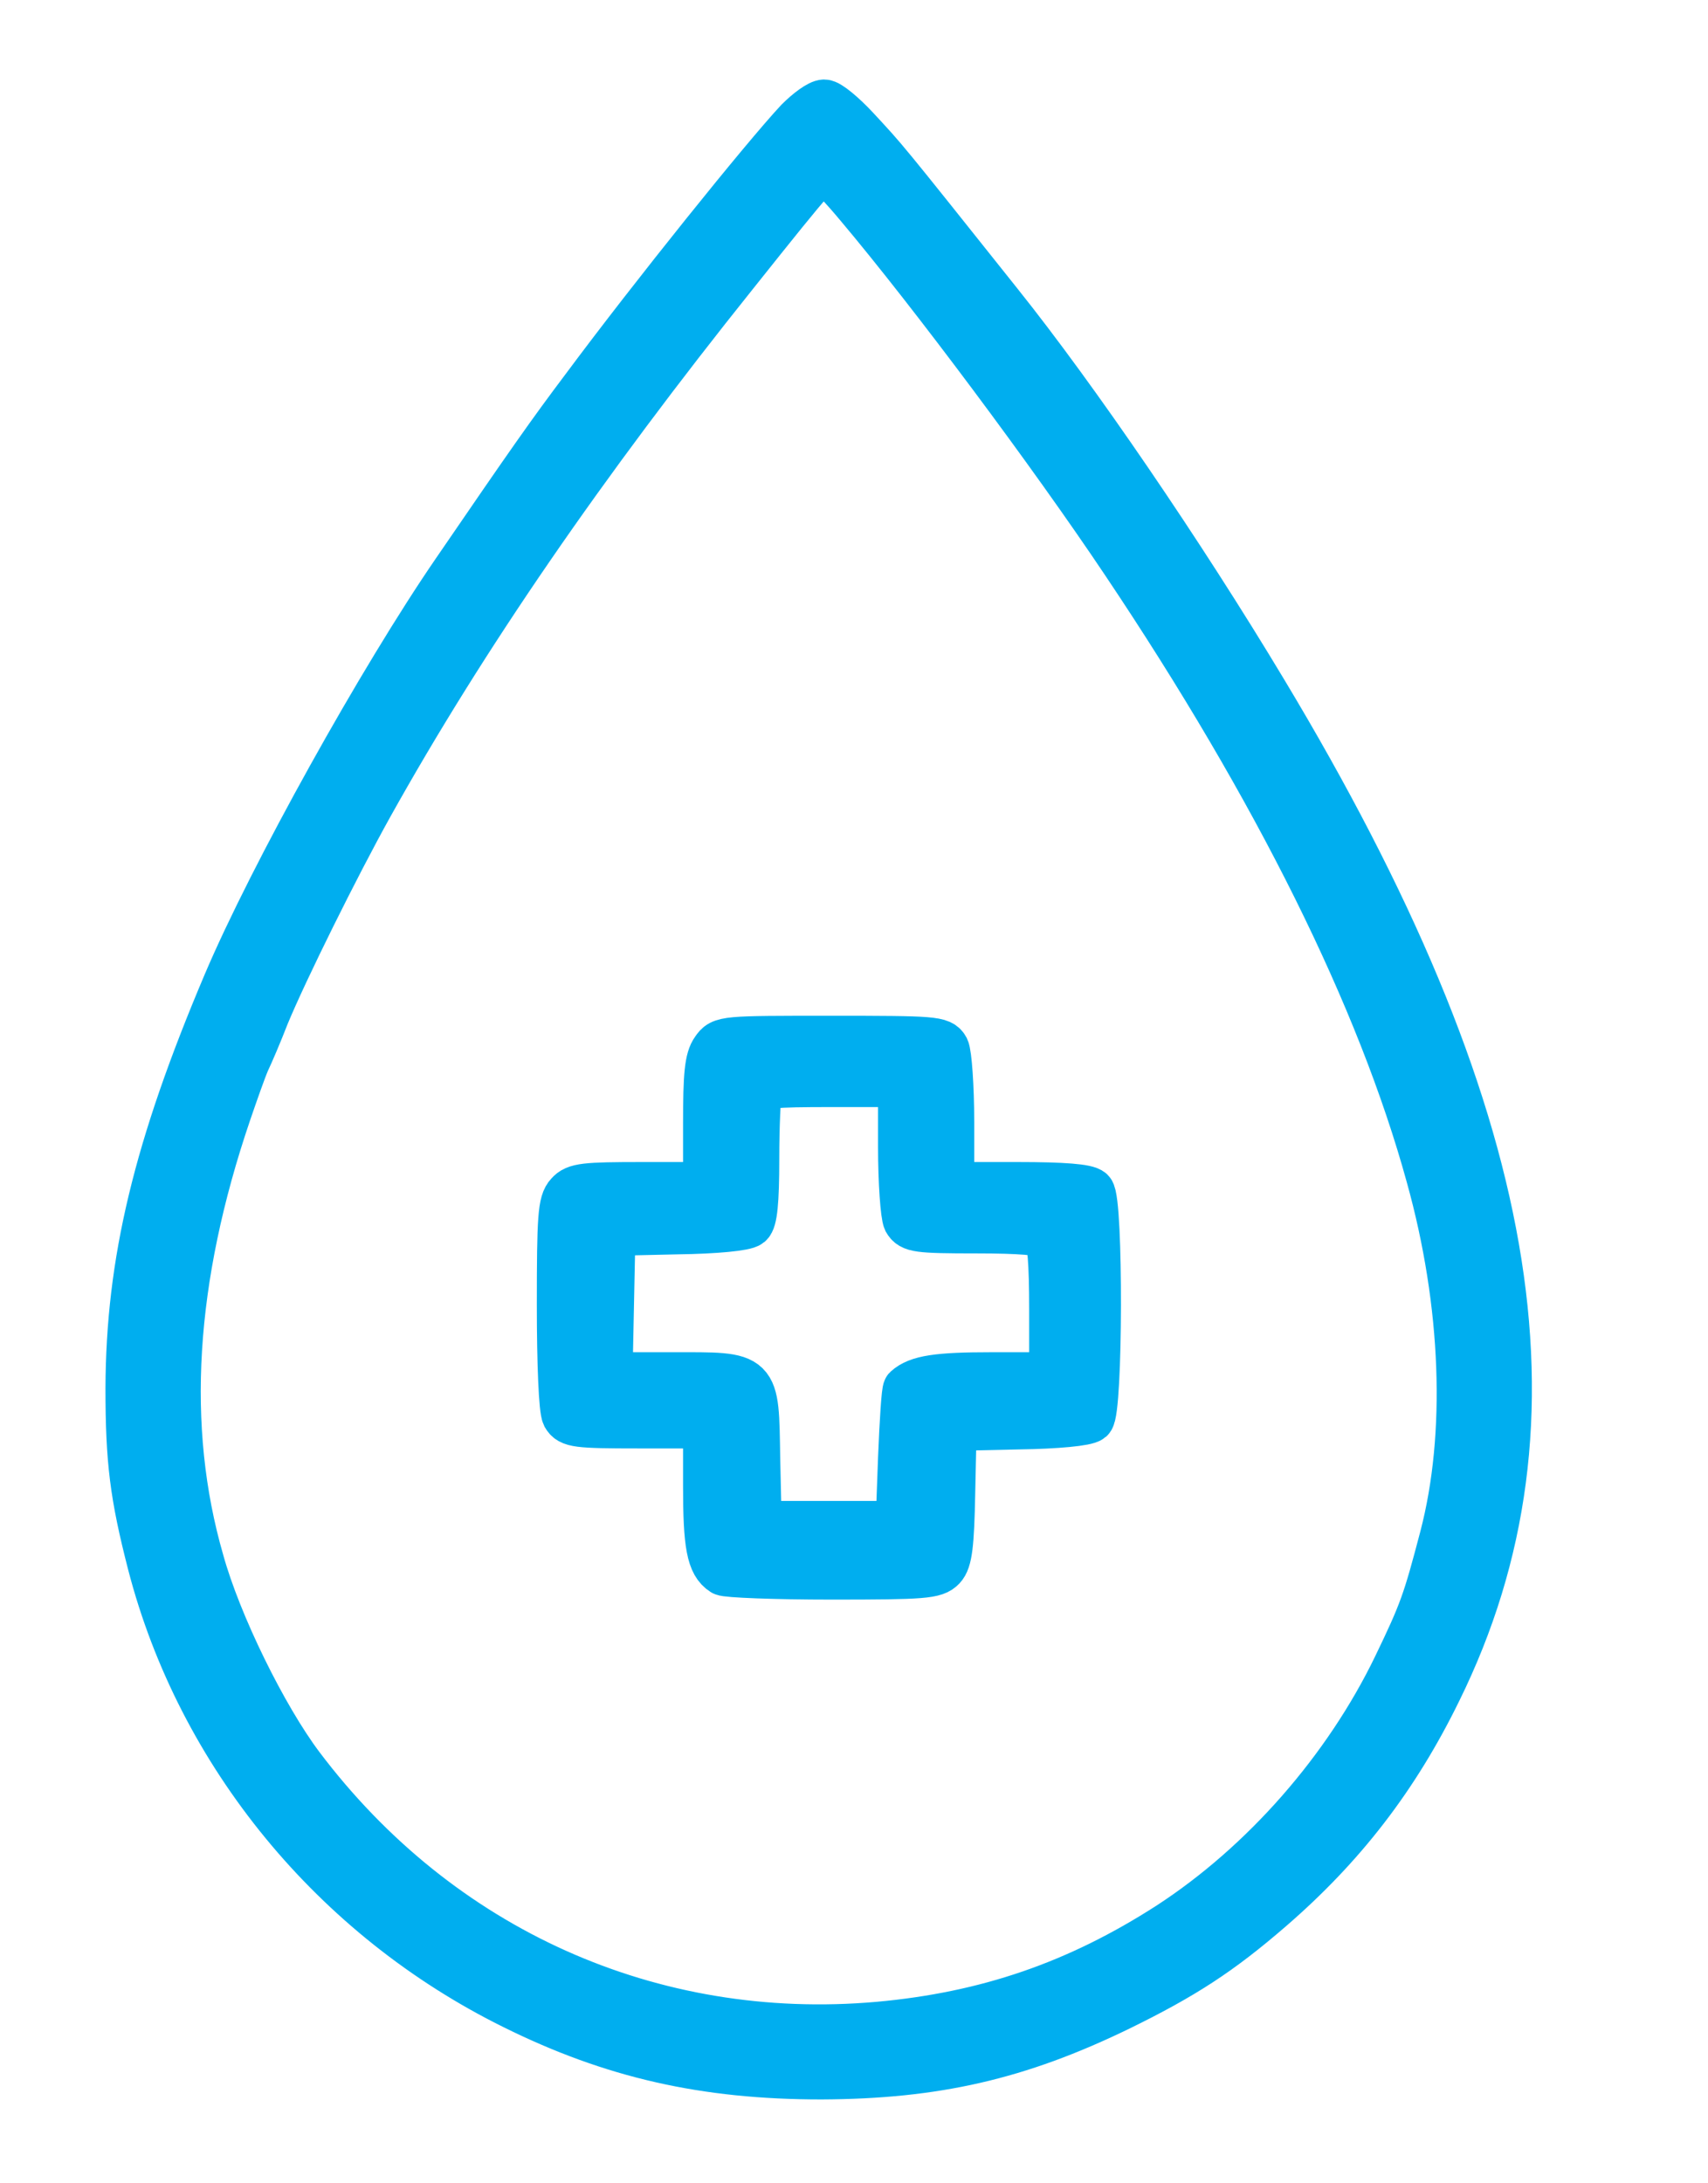
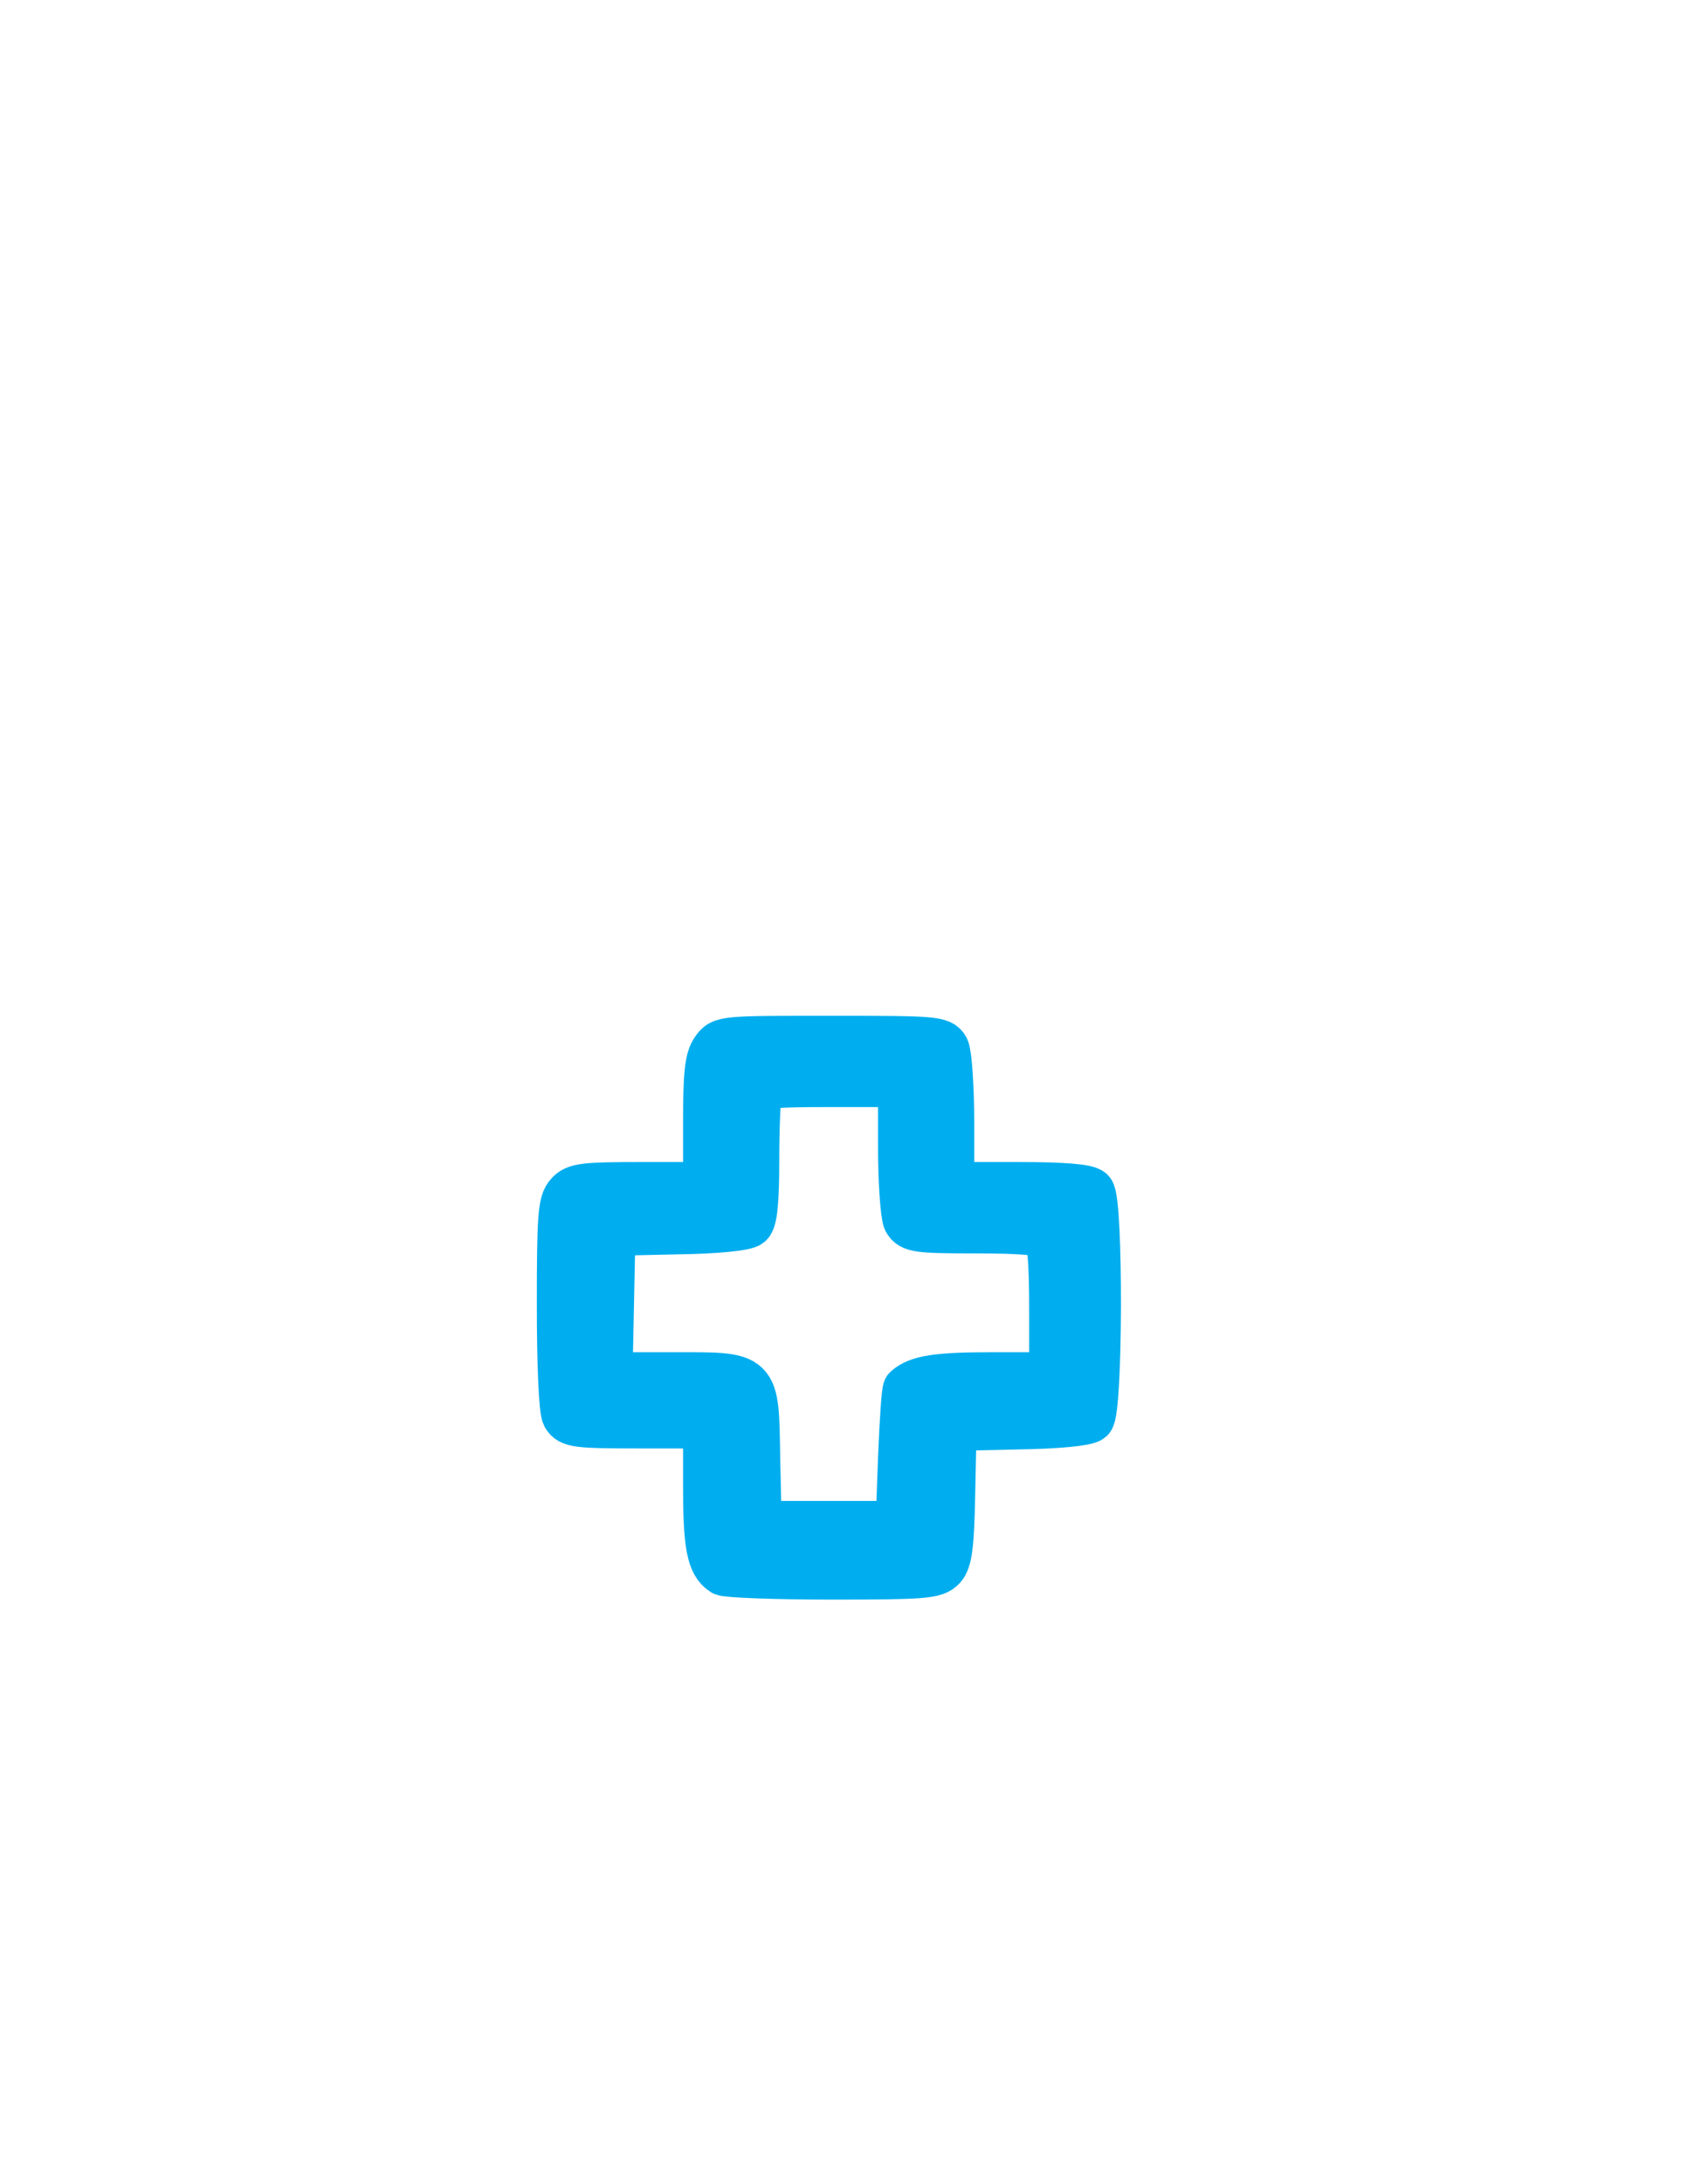
<svg xmlns="http://www.w3.org/2000/svg" fill="none" viewBox="0 0 36 46" height="46" width="36">
-   <path stroke="#00AEEF" fill="#00AEEF" d="M16.829 2.555C16.11 3.326 13.777 6.223 12.319 8.185C11.599 9.141 11.168 9.757 9.606 12.038C8.045 14.309 5.743 18.449 4.777 20.72C3.308 24.182 2.733 26.586 2.723 29.247C2.723 30.778 2.815 31.507 3.185 32.946C4.223 36.953 7.048 40.394 10.839 42.264C12.914 43.292 14.856 43.733 17.312 43.733C19.716 43.723 21.462 43.322 23.579 42.295C24.945 41.627 25.716 41.124 26.774 40.209C28.295 38.894 29.414 37.446 30.308 35.617C33.103 29.946 31.973 23.442 26.64 14.576C24.894 11.668 22.654 8.391 21.051 6.388C18.545 3.244 18.668 3.398 18.041 2.72C17.764 2.422 17.466 2.175 17.373 2.175C17.271 2.175 17.034 2.35 16.829 2.555ZM18.103 4.333C19.644 6.161 22.182 9.562 23.702 11.833C26.928 16.641 29.106 21.038 30.134 24.778C30.884 27.47 30.986 30.233 30.421 32.391C30.062 33.757 29.99 33.963 29.435 35.114C28.387 37.281 26.64 39.275 24.647 40.569C22.716 41.812 20.795 42.47 18.514 42.675C13.726 43.096 9.257 41.093 6.329 37.209C5.558 36.182 4.593 34.23 4.223 32.894C3.411 30.079 3.606 26.946 4.798 23.442C4.942 23.021 5.116 22.528 5.188 22.363C5.271 22.189 5.456 21.757 5.599 21.387C5.99 20.442 7.079 18.244 7.788 16.97C9.771 13.415 12.298 9.747 15.483 5.771C17.26 3.542 17.291 3.521 17.425 3.593C17.486 3.634 17.795 3.963 18.103 4.333Z" />
  <path stroke="#00AEEF" fill="#00AEEF" d="M15.062 22.127C14.928 22.312 14.897 22.651 14.897 23.668V24.983H13.531C12.329 24.983 12.133 25.003 11.99 25.168C11.835 25.332 11.815 25.651 11.815 27.49C11.815 28.764 11.856 29.699 11.918 29.822C12.02 29.997 12.154 30.017 13.459 30.017H14.897V31.312C14.897 32.545 14.969 32.945 15.246 33.12C15.308 33.161 16.335 33.202 17.527 33.202C19.479 33.202 19.705 33.182 19.86 33.017C19.993 32.873 20.034 32.555 20.055 31.456L20.085 30.069L21.462 30.038C22.274 30.027 22.901 29.966 22.983 29.894C23.168 29.74 23.178 25.291 22.993 25.106C22.911 25.024 22.418 24.983 21.452 24.983H20.034V23.637C20.034 22.897 19.983 22.209 19.931 22.096C19.829 21.911 19.695 21.901 17.517 21.901C15.257 21.901 15.216 21.901 15.062 22.127ZM19.007 24.171C19.007 24.911 19.058 25.599 19.11 25.712C19.212 25.887 19.335 25.908 20.579 25.908C21.503 25.908 21.986 25.949 22.068 26.031C22.151 26.113 22.192 26.606 22.192 27.572V28.99H20.897C19.767 28.99 19.346 29.052 19.11 29.267C19.079 29.298 19.038 29.945 19.007 30.716L18.955 32.123H17.466H15.976L15.945 30.736C15.914 28.928 15.976 28.99 14.168 28.99H12.832L12.863 27.469L12.894 25.959L14.27 25.928C15.082 25.918 15.709 25.856 15.791 25.784C15.883 25.712 15.925 25.332 15.925 24.418C15.925 23.719 15.955 23.082 15.986 22.99C16.038 22.846 16.274 22.825 17.527 22.825H19.007V24.171Z" />
</svg>